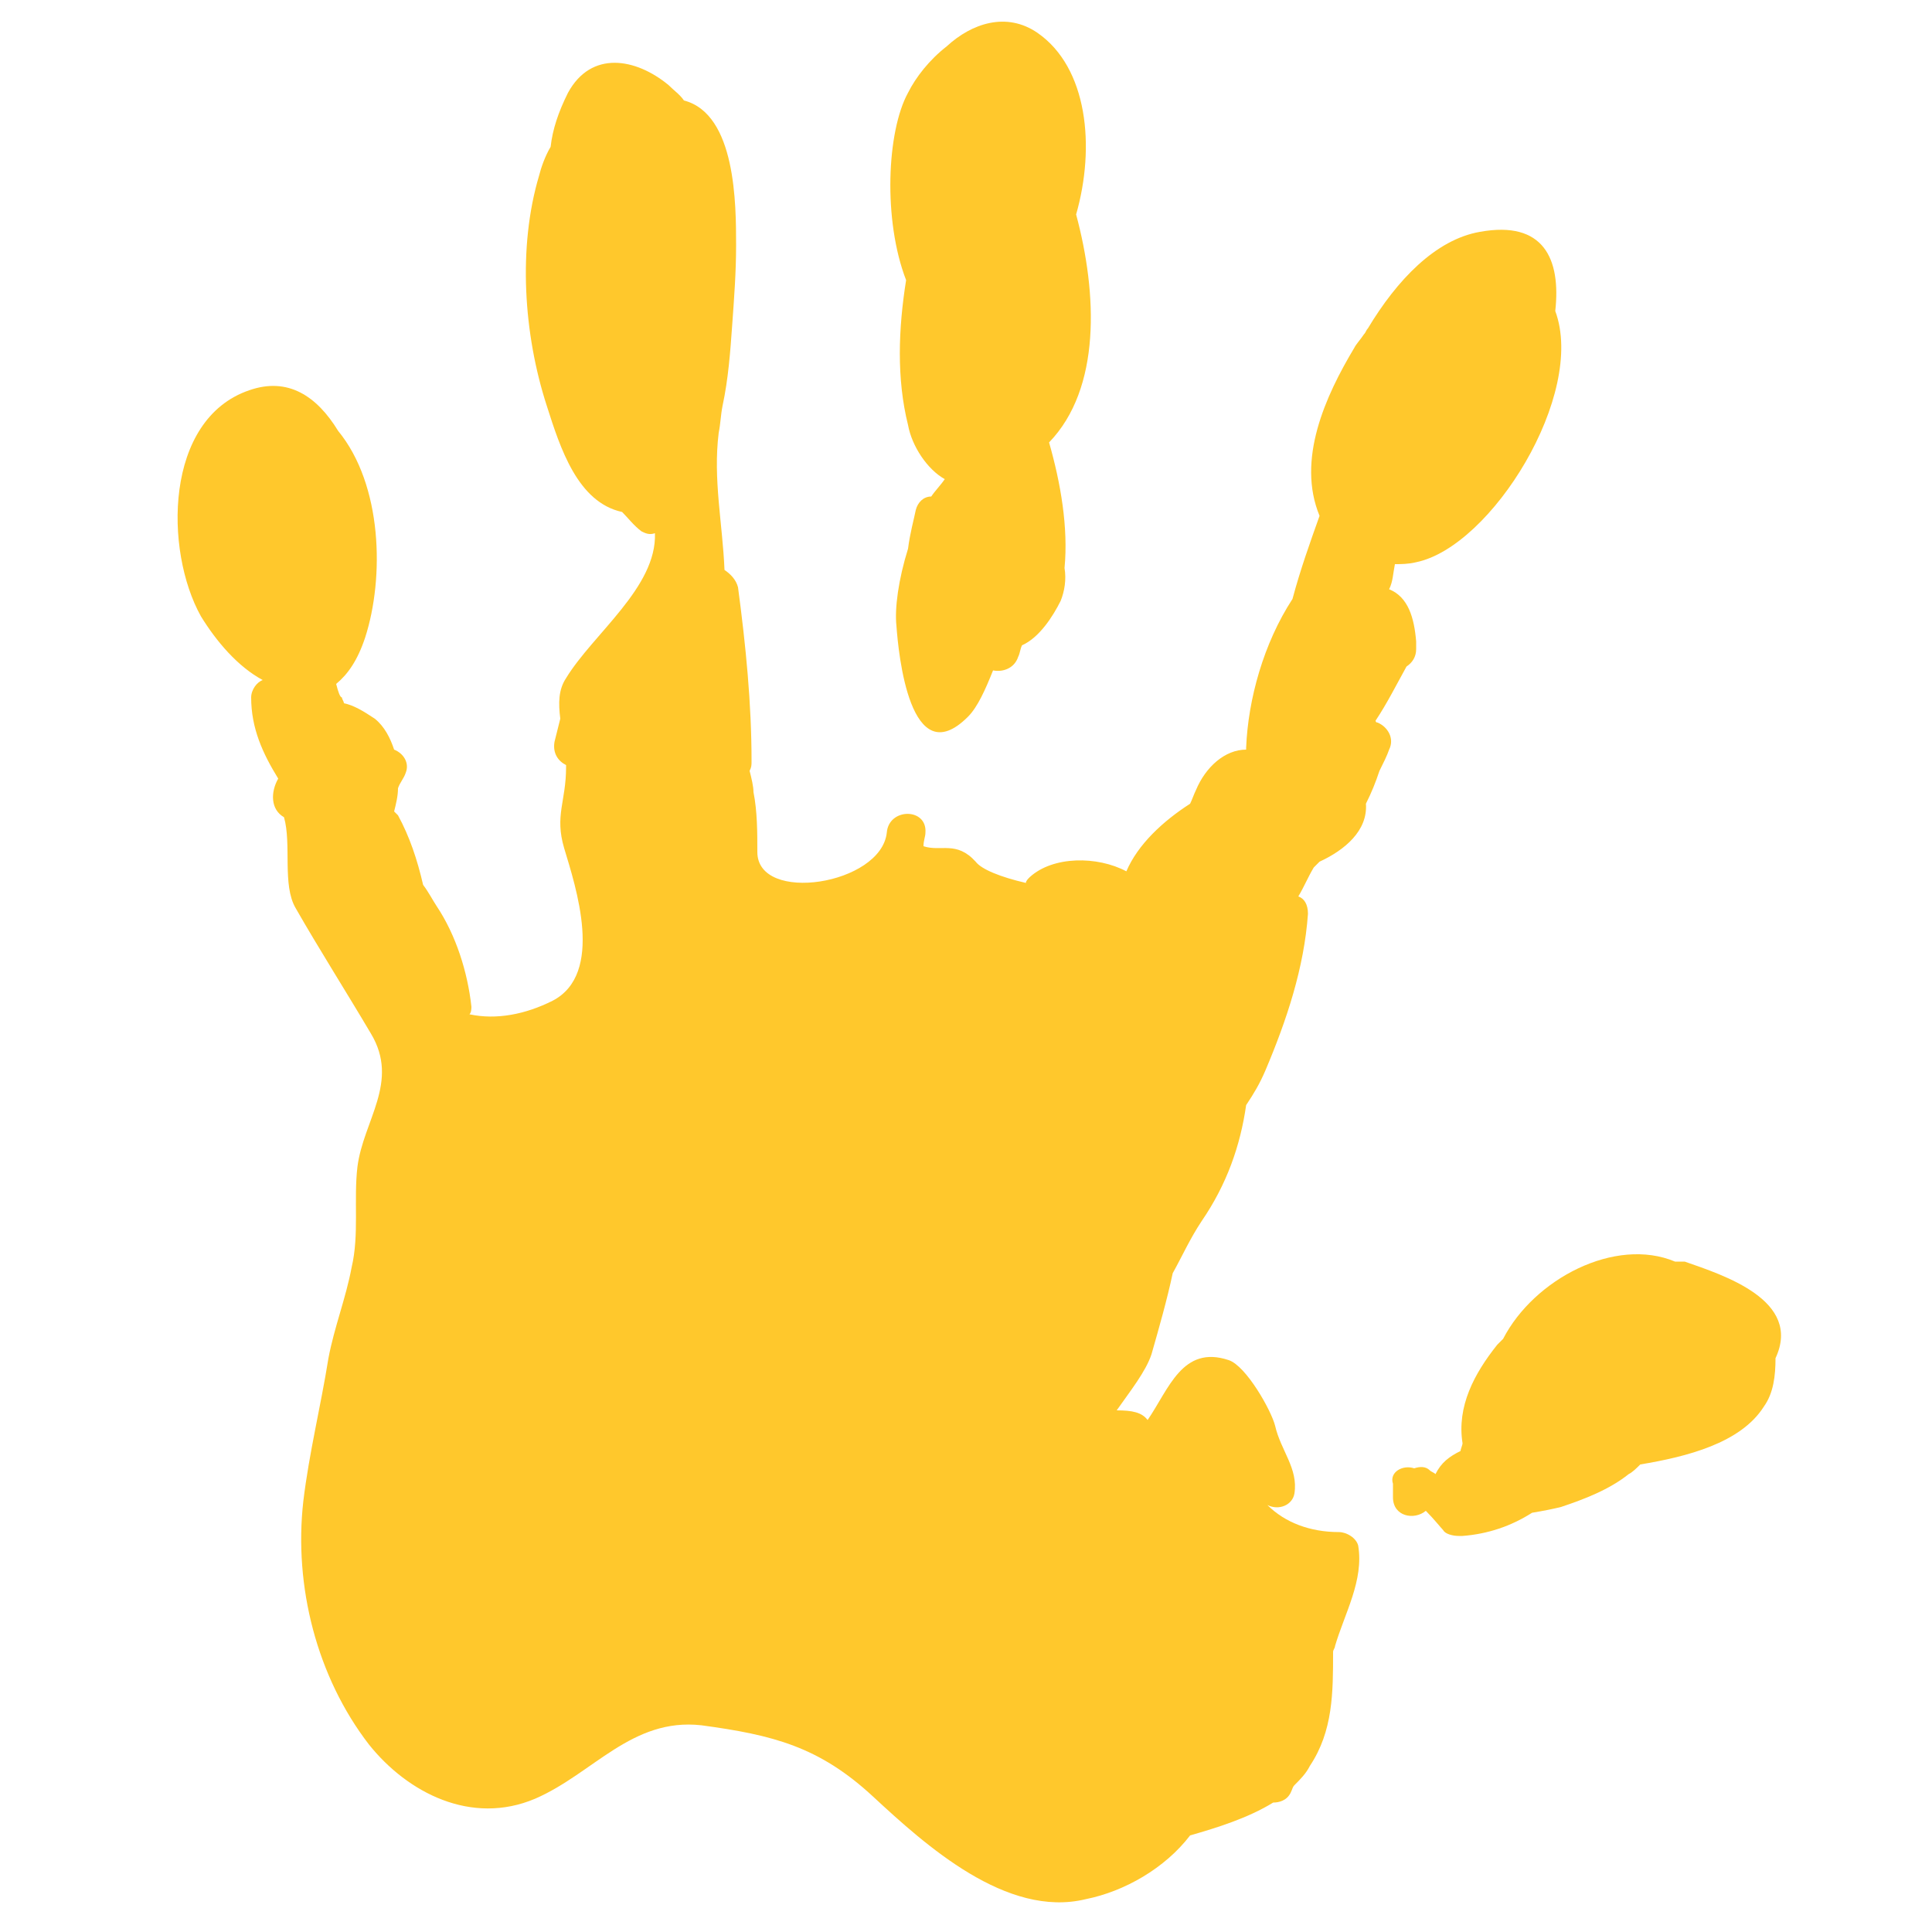
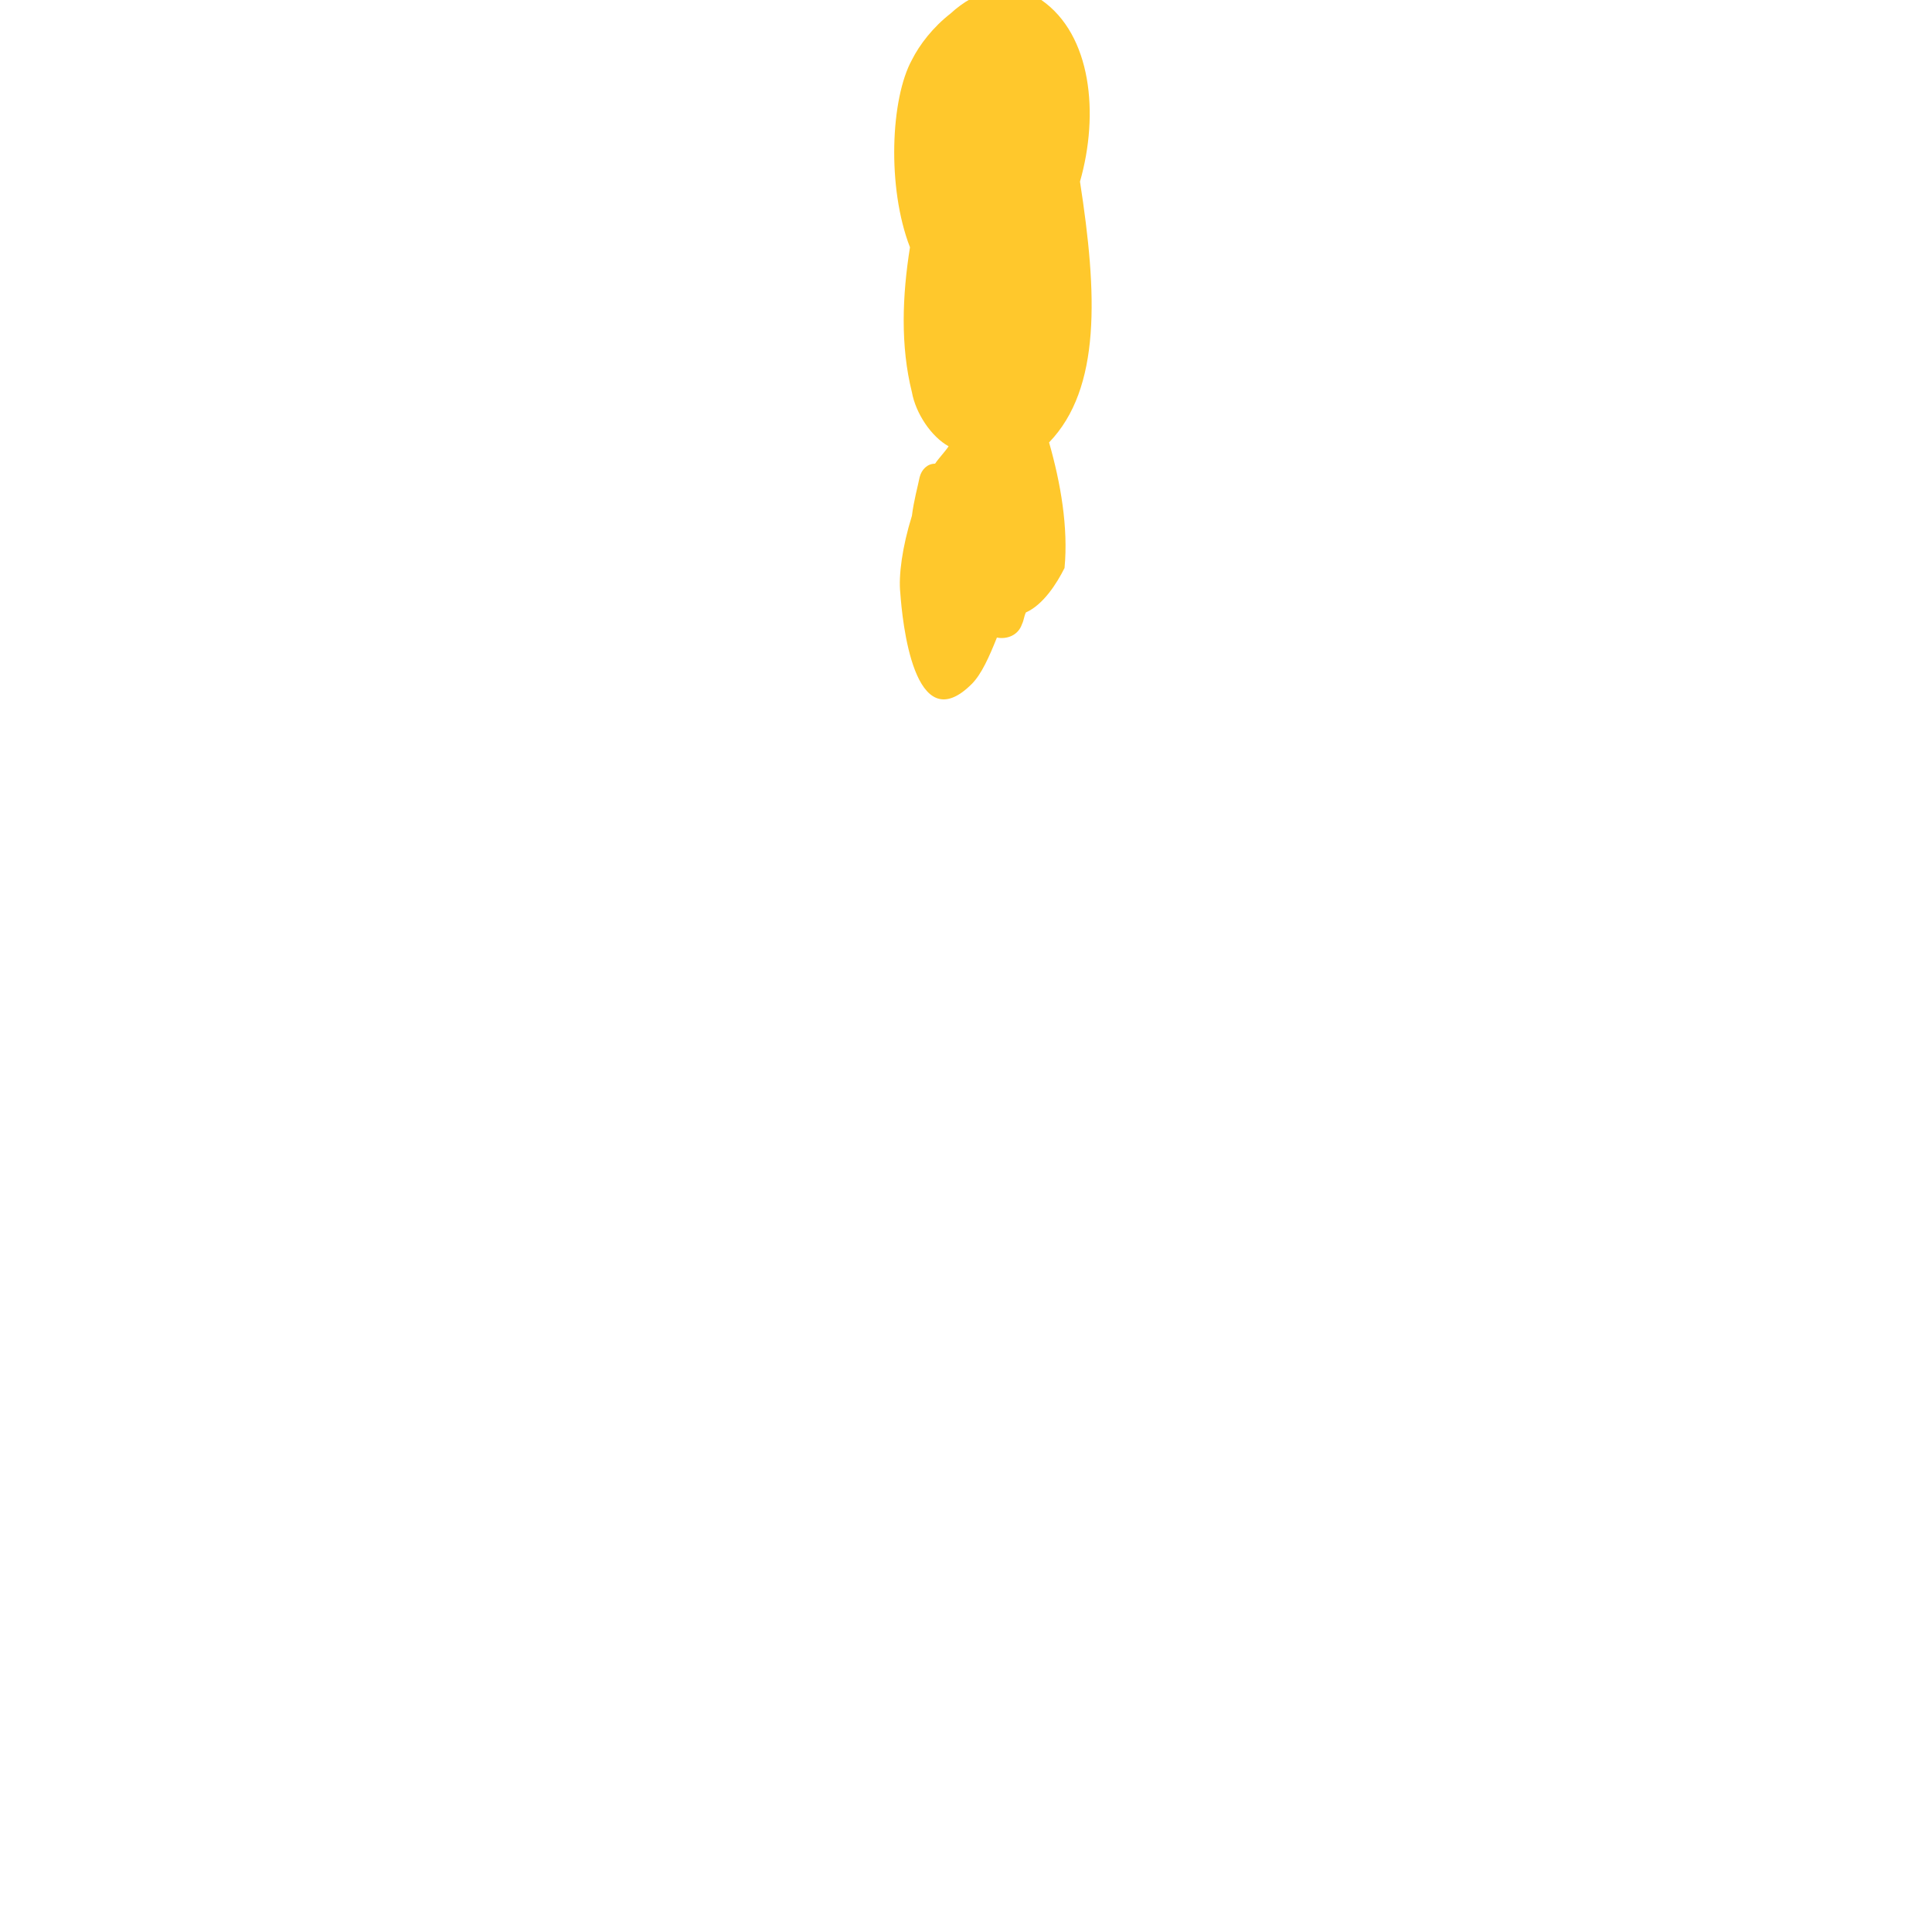
<svg xmlns="http://www.w3.org/2000/svg" version="1.1" id="Layer_1" x="0px" y="0px" viewBox="0 0 100 100" style="enable-background:new 0 0 100 100;" xml:space="preserve">
  <style type="text/css">
	.st0{fill:#FFC82C;}
</style>
  <g>
-     <path class="st0" d="M73.2,76c0.3-0.1,0.6-0.1,0.8,0.1c0.1,0.1,0.2,0.1,0.3,0.2c0.3-0.6,0.7-0.9,1.3-1.2c0-0.1,0.1-0.3,0.1-0.4   c-0.3-1.9,0.6-3.6,1.8-5.1c0.1-0.1,0.2-0.2,0.3-0.3c1.6-3.1,5.8-5.3,8.9-4c0.2,0,0.3,0,0.5,0c2,0.7,6.1,2,4.7,5   c0,0.9-0.1,1.8-0.6,2.5c-1.2,1.9-4,2.6-6.4,3c-0.2,0.2-0.4,0.4-0.6,0.5c-1,0.8-2.3,1.3-3.5,1.7c-0.4,0.1-0.9,0.2-1.5,0.3   c-1.1,0.7-2.3,1.1-3.6,1.2c-0.1,0-0.1,0-0.2,0c-0.3,0-0.7-0.1-0.8-0.3c-0.1-0.1-0.5-0.6-0.9-1c-0.6,0.5-1.7,0.3-1.7-0.7l0-0.7   C71.9,76.2,72.6,75.8,73.2,76z" />
-     <path class="st0" d="M12.9,20.2c2-0.7,3.5,0.3,4.6,2.1c2.3,2.8,2.4,7.6,1.4,10.7c-0.4,1.2-0.9,1.9-1.5,2.4c0.1,0.4,0.2,0.7,0.3,0.7   c0,0.1,0.1,0.2,0.1,0.3c0.5,0.1,1,0.4,1.6,0.8c0.5,0.4,0.8,1,1,1.6c0.5,0.2,0.8,0.7,0.6,1.2c-0.1,0.3-0.3,0.5-0.4,0.8   c0,0.4-0.1,0.8-0.2,1.2c0.1,0.1,0.1,0.1,0.2,0.2c0.6,1.1,1,2.3,1.3,3.6c0.3,0.4,0.5,0.8,0.7,1.1c1,1.5,1.6,3.4,1.8,5.2   c0,0.1,0,0.3-0.1,0.4c1.4,0.3,2.9,0,4.3-0.7c2.7-1.4,1.2-5.9,0.6-7.9c-0.5-1.7,0.1-2.4,0.1-4.2c0,0,0-0.1,0-0.1   c-0.4-0.2-0.7-0.6-0.6-1.2c0.1-0.4,0.2-0.8,0.3-1.2c-0.1-0.8-0.1-1.5,0.3-2.1c1.4-2.3,4.7-4.7,4.6-7.5c-0.3,0.1-0.5,0-0.7-0.1   c-0.4-0.3-0.7-0.7-1-1C29.9,26,29,23.2,28.3,21c-1.2-3.7-1.5-8.2-0.4-11.9c0.1-0.4,0.3-1,0.6-1.5c0.1-0.9,0.4-1.8,0.9-2.8   c1.2-2.2,3.5-1.8,5.2-0.4c0.3,0.3,0.6,0.5,0.8,0.8c2.7,0.7,2.7,5.4,2.7,7.5c0,1.4-0.1,2.7-0.2,4.1c-0.1,1.4-0.2,2.8-0.5,4.2   c-0.1,0.5-0.1,0.9-0.2,1.4c-0.3,2.4,0.2,4.7,0.3,7.1c0.3,0.2,0.6,0.5,0.7,0.9c0.4,3,0.7,6,0.7,9c0,0.2,0,0.3-0.1,0.5   c0.1,0.4,0.2,0.8,0.2,1.1c0.2,1,0.2,2.1,0.2,3.1c0,2.7,6.4,1.7,6.7-1c0.1-1.3,2.1-1.3,2,0c0,0.2-0.1,0.4-0.1,0.7   c0.9,0.3,1.7-0.3,2.7,0.8c0.3,0.4,1.3,0.8,2.6,1.1c0-0.1,0.1-0.2,0.2-0.3c1.2-1.1,3.5-1.1,5-0.3c0,0,0,0,0,0   c0.6-1.4,1.9-2.6,3.3-3.5c0.1-0.2,0.2-0.5,0.3-0.7c0.5-1.2,1.5-2.1,2.6-2.1c0,0,0-0.1,0-0.1c0.1-2.5,0.9-5.4,2.4-7.7   c0.4-1.5,0.9-2.9,1.4-4.3c-1.2-2.9,0.3-6.2,1.8-8.7c0.1-0.2,0.3-0.4,0.5-0.7c0.1-0.1,0.1-0.2,0.2-0.3c1.5-2.5,3.5-4.6,5.8-5   c3.3-0.6,4.2,1.4,3.9,4.1c1.6,4.3-3.3,12.2-7.2,13c-0.4,0.1-0.8,0.1-1.1,0.1c-0.1,0.5-0.1,0.9-0.3,1.3c1,0.4,1.3,1.5,1.4,2.7   c0,0,0,0.1,0,0.1l0,0.3c0,0.4-0.2,0.7-0.5,0.9c-0.5,0.9-1,1.9-1.6,2.8c0,0,0,0.1,0.1,0.1c0,0,0,0,0,0c0.5,0.2,0.9,0.8,0.6,1.4   c-0.1,0.3-0.3,0.7-0.5,1.1c-0.2,0.6-0.4,1.1-0.7,1.7c0.1,1.4-1.1,2.4-2.4,3c-0.1,0.1-0.2,0.2-0.3,0.3c-0.3,0.5-0.5,1-0.8,1.5   c0.3,0.1,0.5,0.4,0.5,0.9c-0.2,2.8-1.1,5.5-2.2,8.1c-0.3,0.7-0.6,1.2-1,1.8c-0.3,2.1-1,4.1-2.3,6c-0.6,0.9-1,1.8-1.5,2.7   c-0.3,1.4-0.7,2.8-1.1,4.2c-0.3,0.9-1.1,1.9-1.8,2.9c0.8,0,1.3,0.1,1.6,0.5c1.1-1.6,1.8-3.9,4.2-3.1c0.9,0.3,2.2,2.6,2.4,3.4   c0.3,1.3,1.2,2.2,1,3.5c-0.1,0.6-0.8,0.9-1.4,0.6c0.9,0.9,2.2,1.4,3.7,1.4c0.4,0,0.9,0.3,1,0.7c0.3,1.8-0.7,3.5-1.2,5.2   c0,0.1-0.1,0.2-0.1,0.3c0,2.1,0,4.1-1.2,5.9c-0.2,0.4-0.5,0.7-0.8,1c-0.1,0.1-0.1,0.2-0.2,0.4c-0.2,0.4-0.6,0.5-0.9,0.5   c-1.3,0.8-2.9,1.3-4.3,1.7c-1.3,1.7-3.4,2.9-5.4,3.3c-4.1,1-8.3-2.8-11-5.3c-2.8-2.6-5.2-3.2-8.9-3.7c-3.6-0.4-5.6,2.5-8.6,3.8   c-3.3,1.4-6.6-0.3-8.6-2.8c-2.7-3.5-3.9-8.2-3.4-12.6c0.3-2.5,0.9-4.9,1.3-7.4c0.3-1.6,0.9-3.1,1.2-4.7c0.4-1.7,0.1-3.5,0.3-5.2   c0.3-2.4,2.2-4.4,0.7-6.9c-1.3-2.2-2.7-4.4-3.9-6.5c-0.7-1.2-0.2-3.3-0.6-4.7C14,41.9,14,41,14.4,40.3c-0.8-1.3-1.4-2.6-1.4-4.2   c0-0.4,0.3-0.8,0.6-0.9c-1.3-0.7-2.4-2-3.2-3.3C8.5,28.5,8.5,21.7,12.9,20.2z" />
-     <path class="st0" d="M54.3,22.9c0.6,2.1,1,4.4,0.8,6.5c0.1,0.6,0,1.2-0.2,1.7c-0.4,0.8-1.1,1.9-2,2.3c-0.1,0.2-0.1,0.4-0.2,0.6   c-0.2,0.6-0.8,0.8-1.3,0.7c-0.4,1-0.8,1.9-1.3,2.4c-3,3-3.6-3.3-3.7-4.7c-0.1-0.9,0.1-2.4,0.6-4c0.1-0.8,0.3-1.5,0.4-2   c0.1-0.4,0.4-0.7,0.8-0.7c0.2-0.3,0.5-0.6,0.7-0.9c-0.9-0.5-1.7-1.7-1.9-2.8c-0.6-2.4-0.5-5-0.1-7.5c-1.2-3.1-1-7.7,0.1-9.7   c0.4-0.8,1.1-1.7,2-2.4c1.3-1.2,3.1-1.8,4.7-0.7c2.6,1.8,3,5.9,2,9.4C56.8,15.2,57,20.1,54.3,22.9z" />
+     <path class="st0" d="M54.3,22.9c0.6,2.1,1,4.4,0.8,6.5c-0.4,0.8-1.1,1.9-2,2.3c-0.1,0.2-0.1,0.4-0.2,0.6   c-0.2,0.6-0.8,0.8-1.3,0.7c-0.4,1-0.8,1.9-1.3,2.4c-3,3-3.6-3.3-3.7-4.7c-0.1-0.9,0.1-2.4,0.6-4c0.1-0.8,0.3-1.5,0.4-2   c0.1-0.4,0.4-0.7,0.8-0.7c0.2-0.3,0.5-0.6,0.7-0.9c-0.9-0.5-1.7-1.7-1.9-2.8c-0.6-2.4-0.5-5-0.1-7.5c-1.2-3.1-1-7.7,0.1-9.7   c0.4-0.8,1.1-1.7,2-2.4c1.3-1.2,3.1-1.8,4.7-0.7c2.6,1.8,3,5.9,2,9.4C56.8,15.2,57,20.1,54.3,22.9z" />
  </g>
</svg>